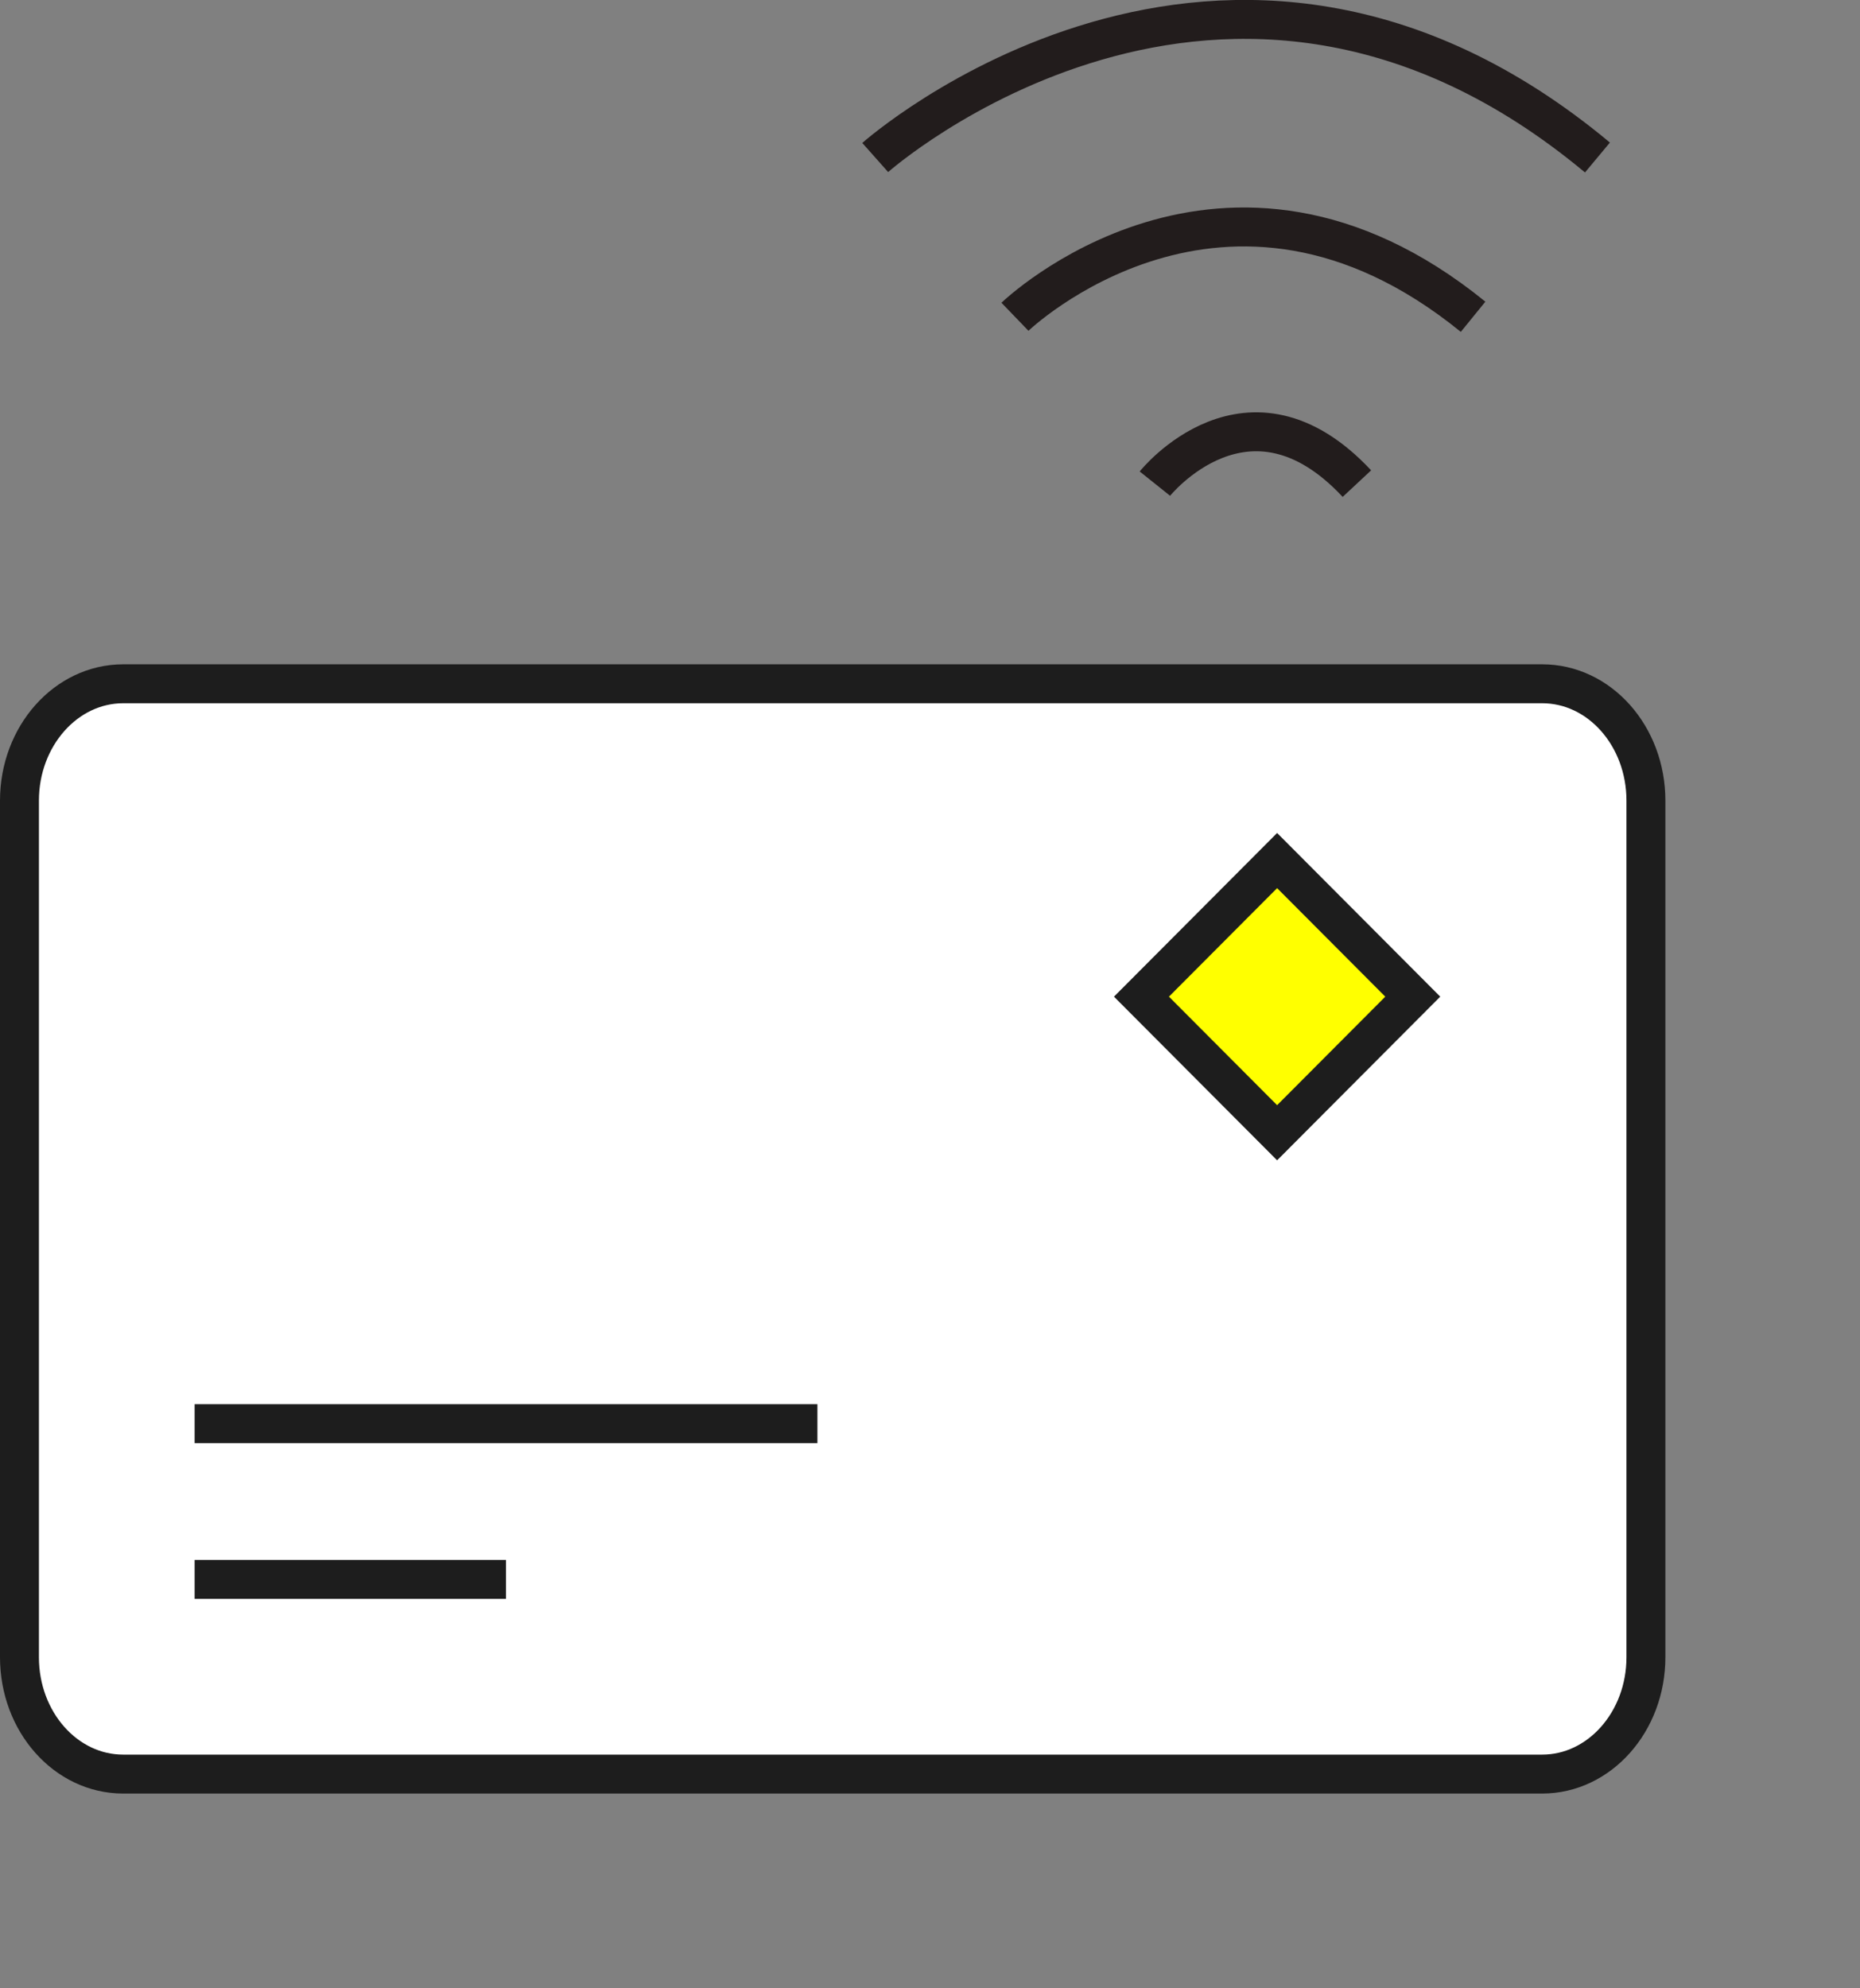
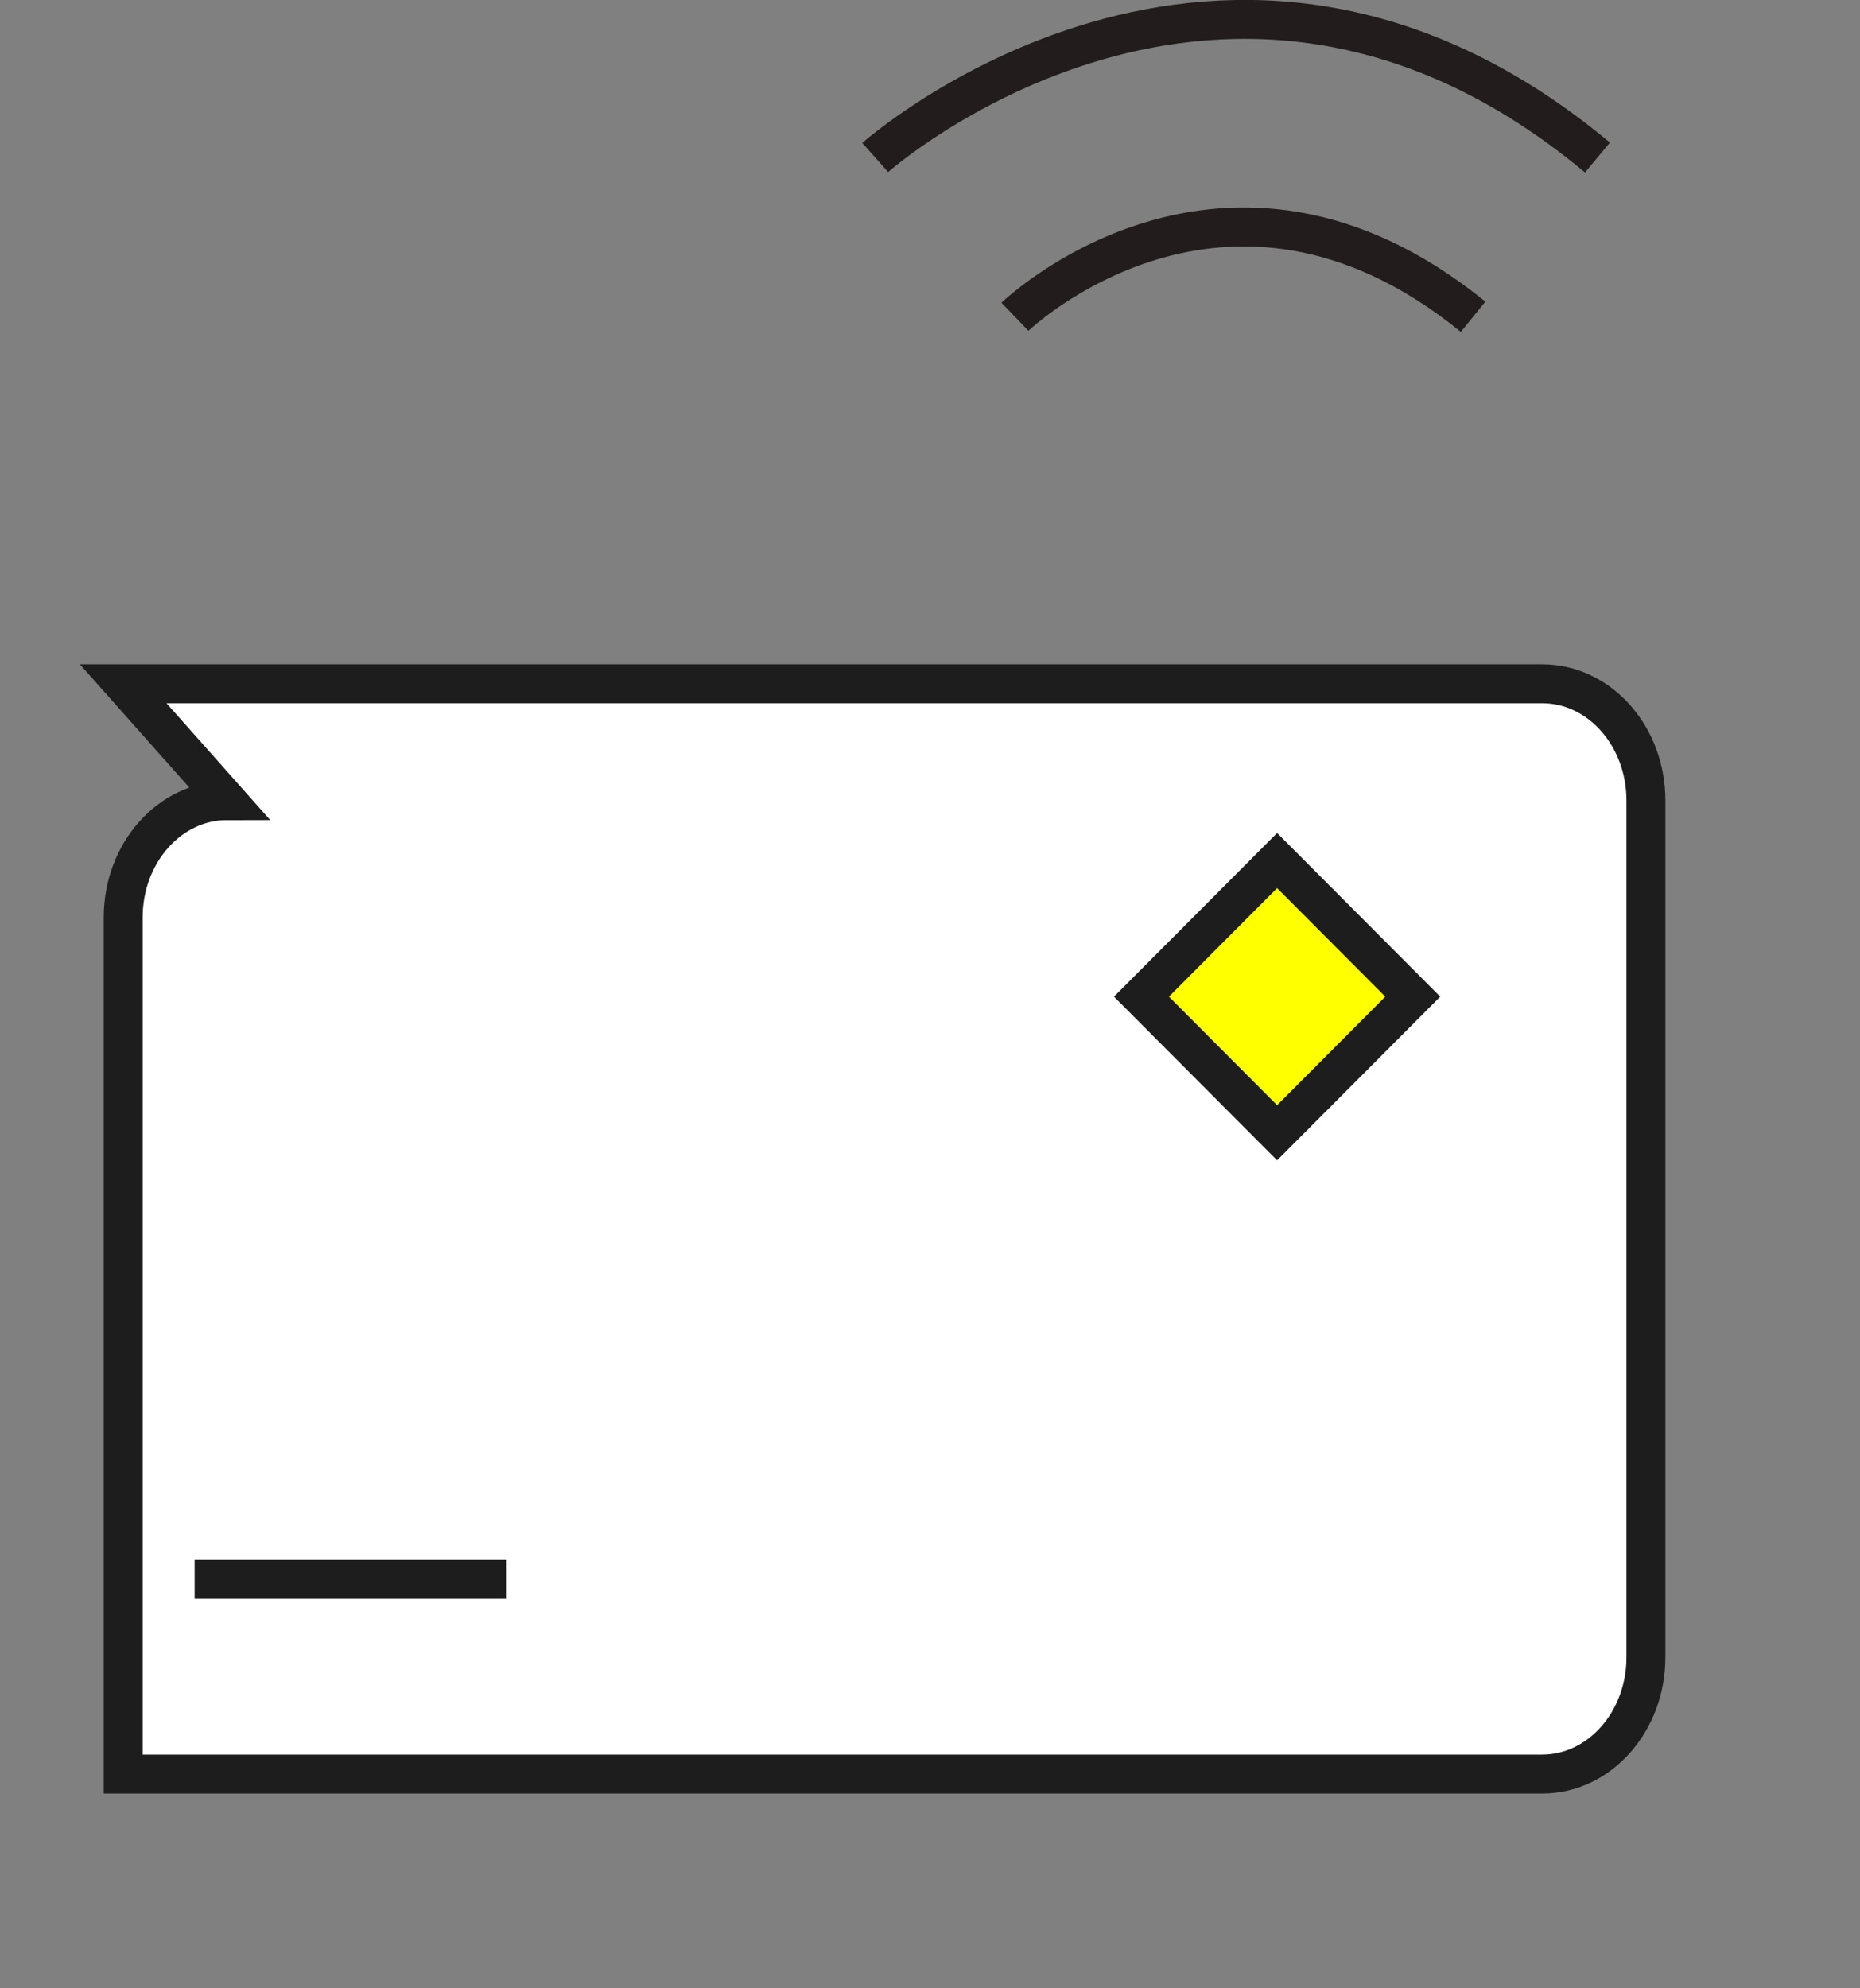
<svg xmlns="http://www.w3.org/2000/svg" id="Layer_1" version="1.1" viewBox="0 0 95.57 102.12">
  <rect x="0" y="0" width="95.57" height="102.12" fill="#808080" stroke="none" />
  <defs>
    <style>
      .st0, .st1, .st2 {
        fill: none;
      }

      .st3 {
        fill: #ff0;
      }

      .st3, .st1, .st4 {
        stroke: #1d1d1d;
      }

      .st3, .st1, .st4, .st2 {
        stroke-miterlimit: 10;
        stroke-width: 2px;
      }

      .st5 {
        clip-path: url(#clippath-1);
      }

      .st6, .st4 {
        fill: #fff;
      }

      .st2 {
        stroke: #221c1c;
      }

      .st7 {
        clip-path: url(#clippath);
      }
    </style>
    <clipPath id="clippath">
      <path class="st0" d="M10,73.12h32H10Z" />
    </clipPath>
    <clipPath id="clippath-1">
      <path class="st0" d="M10,81.12h16H10Z" />
    </clipPath>
  </defs>
-   <path class="st4" d="M6.33,35.12h72.91c2.95,0,5.33,2.69,5.33,6v44c0,3.31-2.39,6-5.33,6H6.33c-2.95,0-5.33-2.69-5.33-6v-44c0-3.31,2.39-6,5.33-6h0Z" />
+   <path class="st4" d="M6.33,35.12h72.91c2.95,0,5.33,2.69,5.33,6v44c0,3.31-2.39,6-5.33,6H6.33v-44c0-3.31,2.39-6,5.33-6h0Z" />
  <polygon class="st3" points="65.62 44.2 72.59 51.19 65.62 58.18 58.65 51.19 65.62 44.2 65.62 44.2" />
  <g class="st7">
    <rect class="st6" y="63.12" width="52" height="20" />
  </g>
-   <line class="st1" x1="10" y1="73.12" x2="42" y2="73.12" />
  <g class="st5">
    <rect class="st6" y="71.12" width="36" height="20" />
  </g>
  <line class="st1" x1="10" y1="81.12" x2="26" y2="81.12" />
  <g>
-     <path class="st2" d="M59.34,24.84s4.79-5.99,10.38,0" />
    <path class="st2" d="M52.15,16.27s10.77-10.38,23.54,0" />
    <path class="st2" d="M44.97,8.09s17.96-15.96,37.11,0" />
  </g>
</svg>